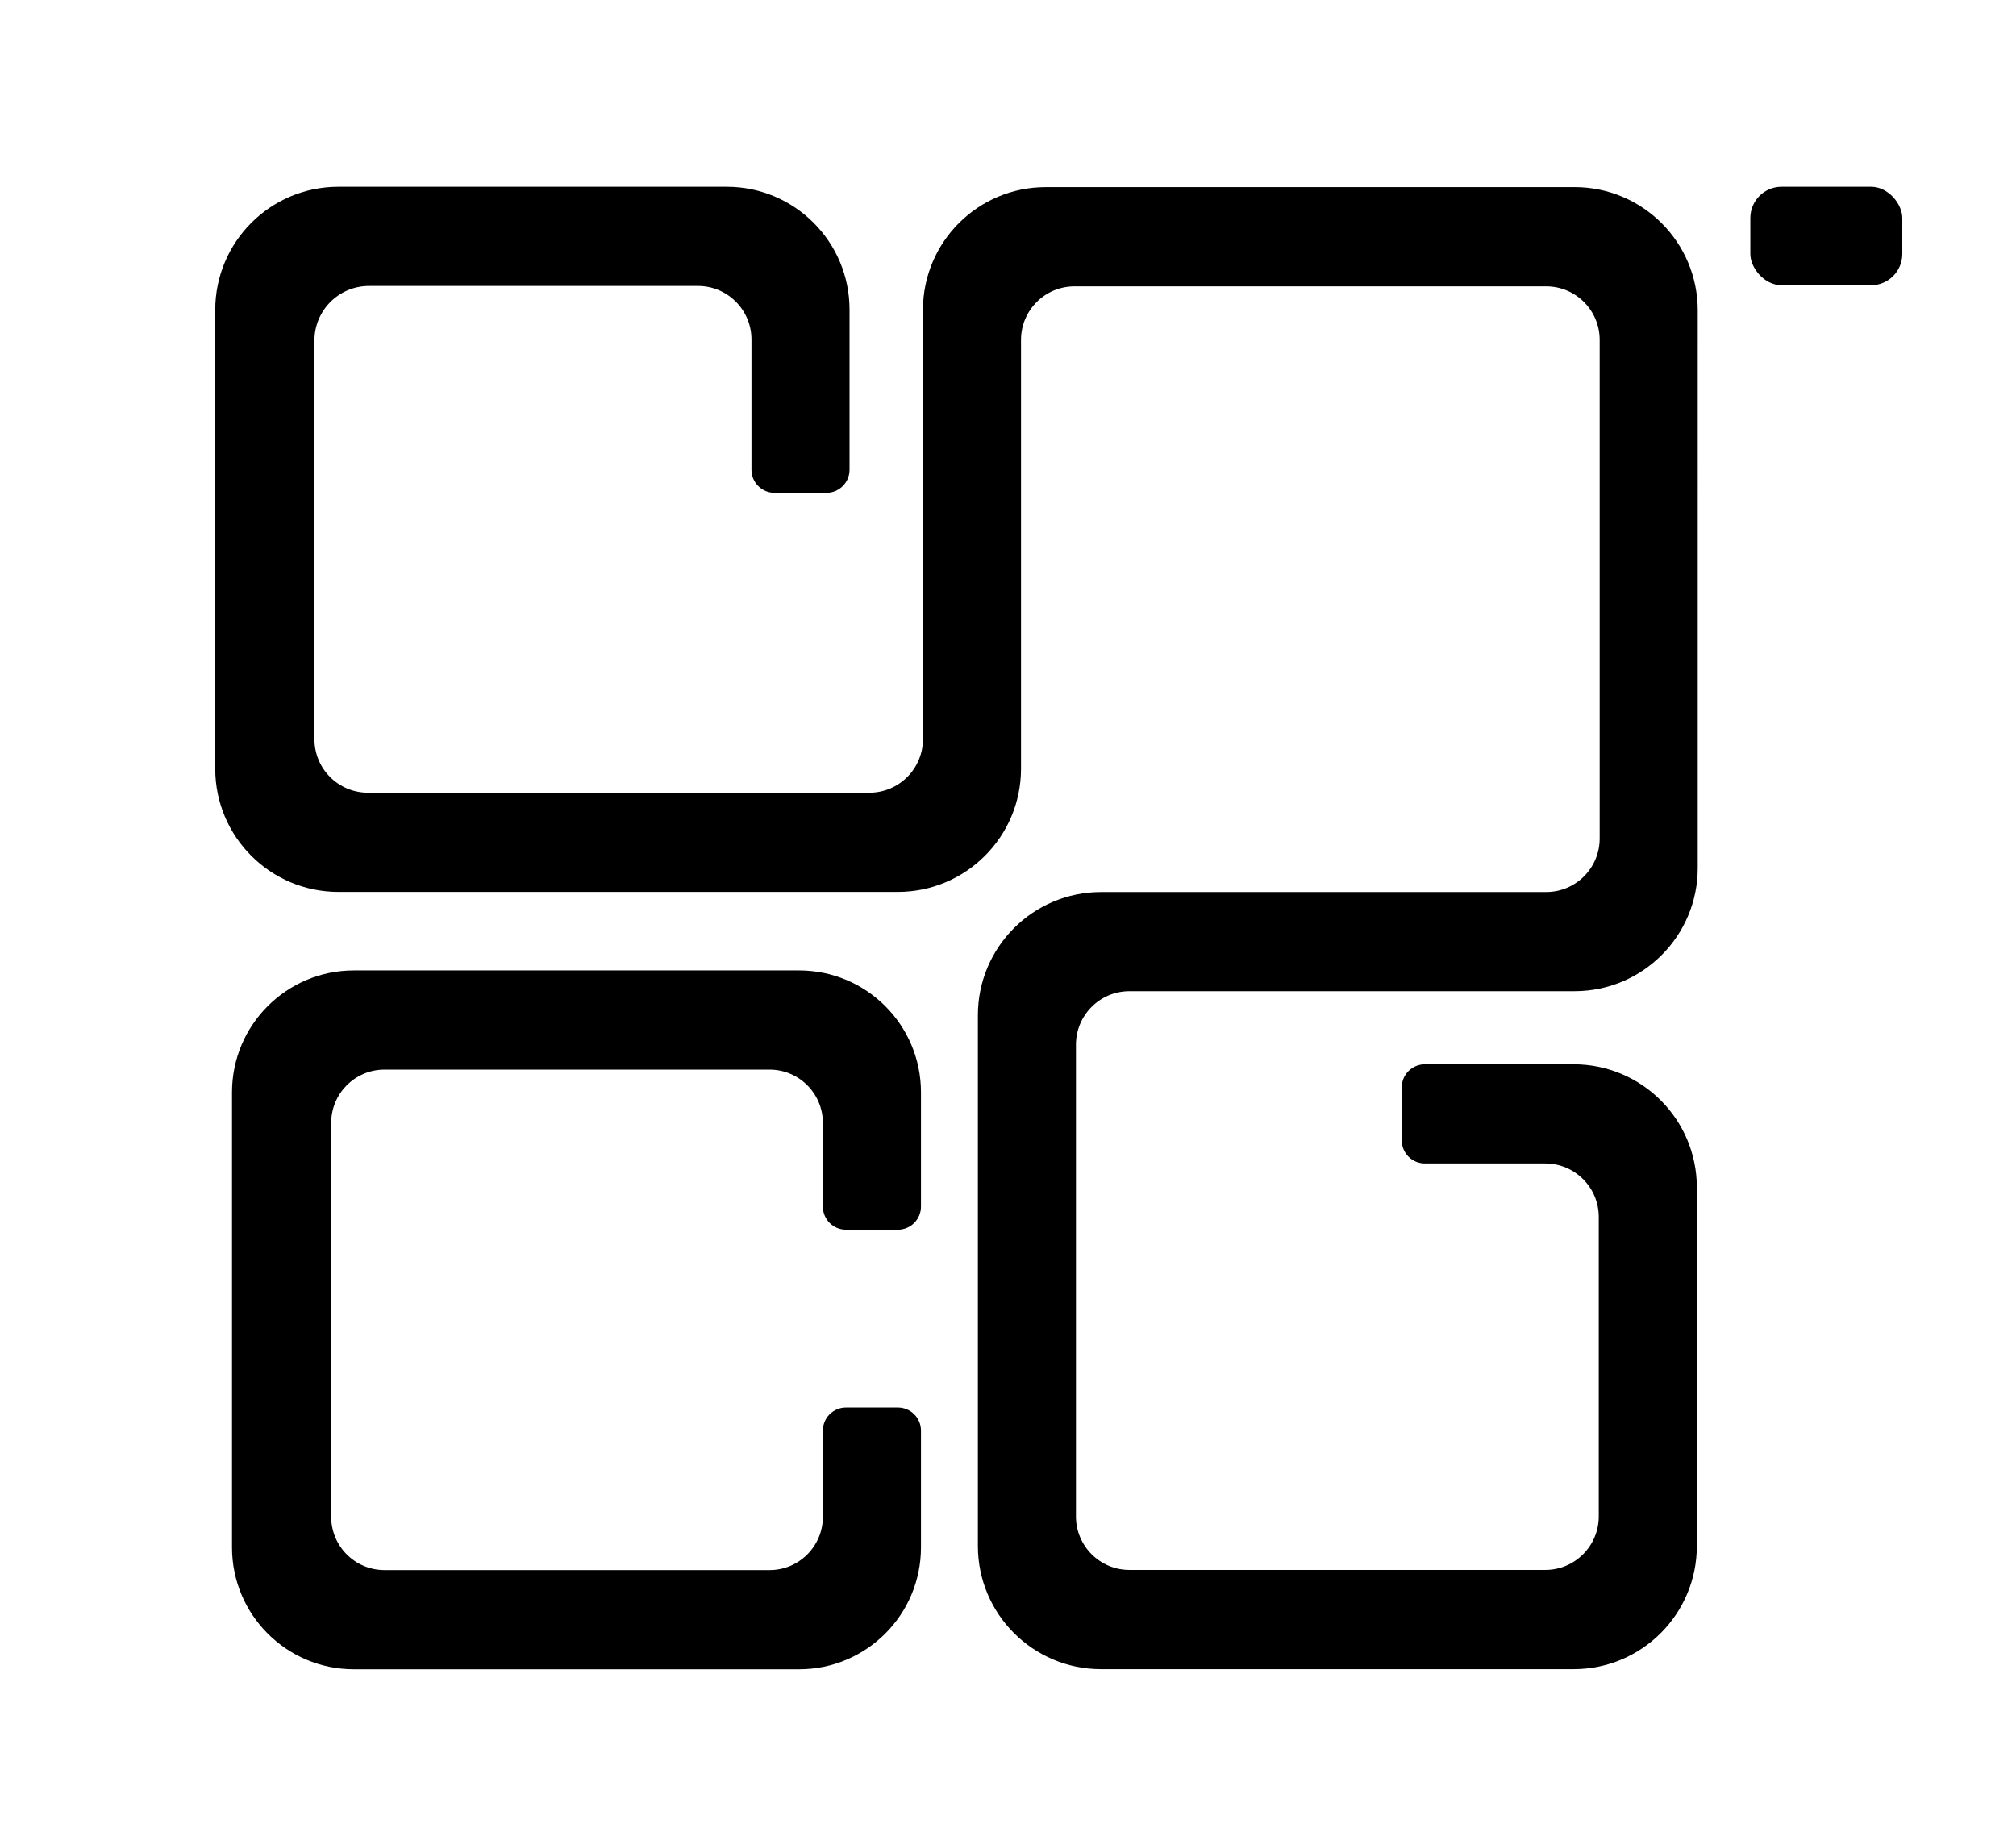
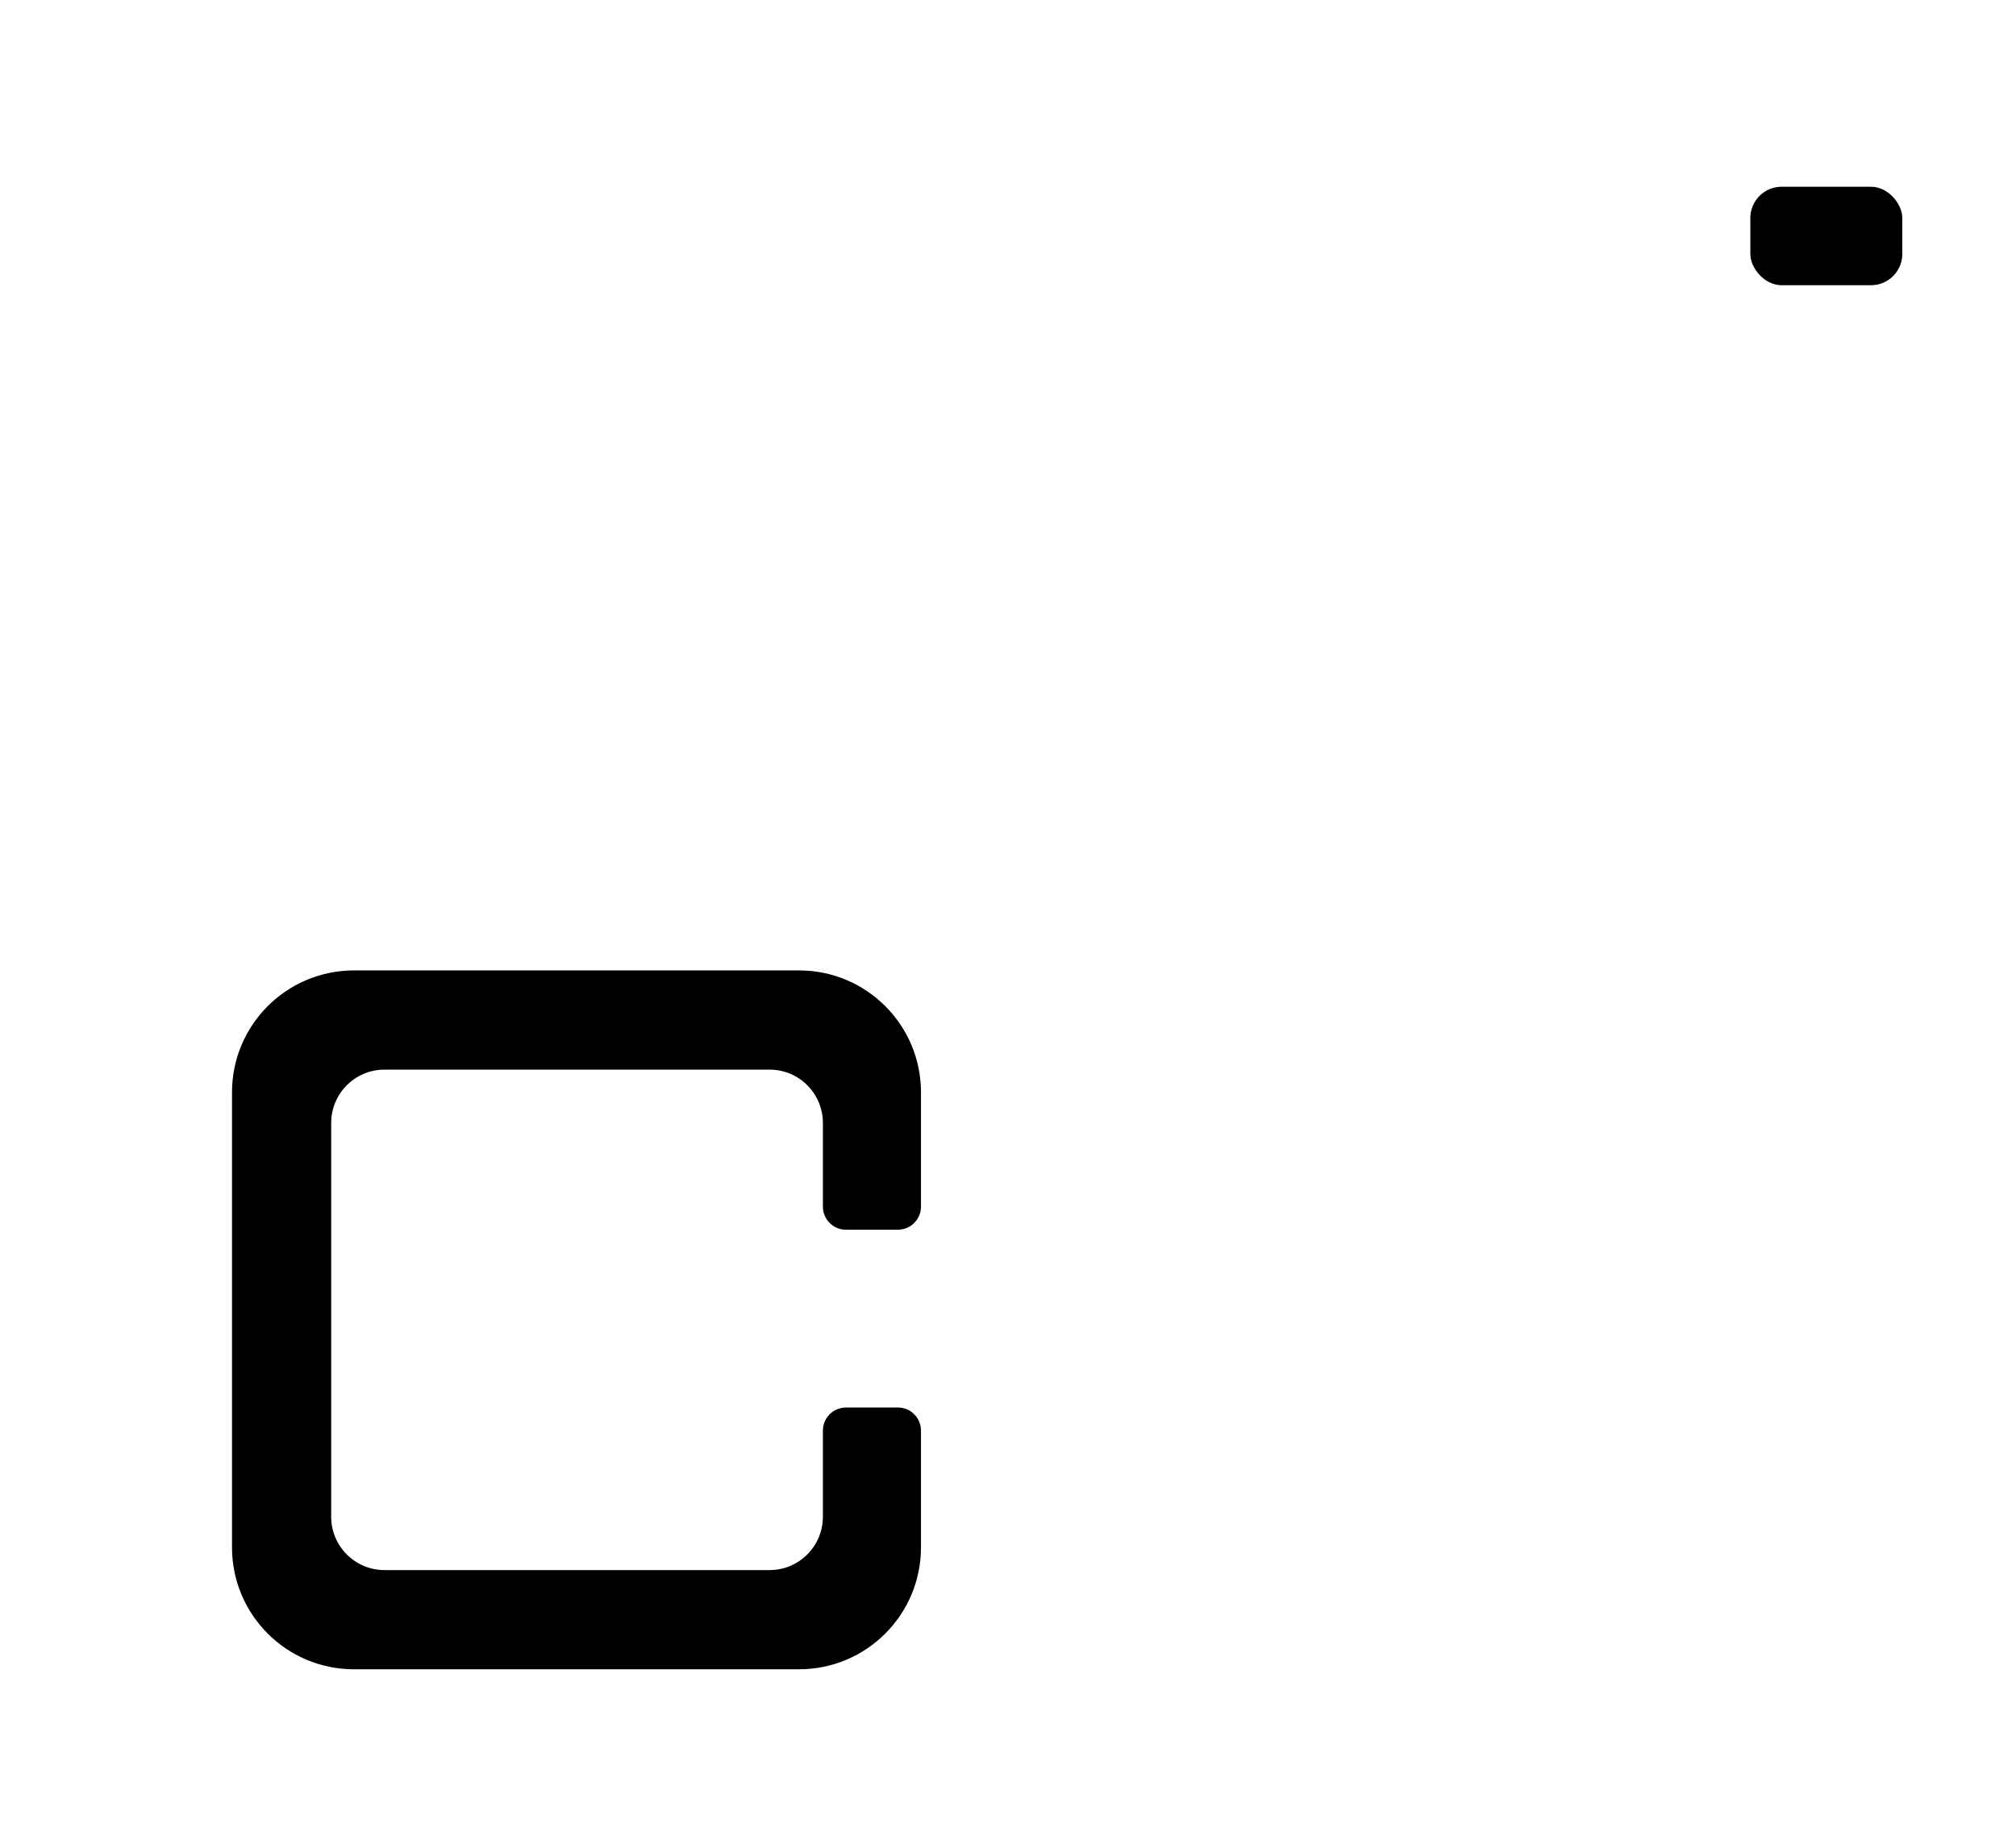
<svg xmlns="http://www.w3.org/2000/svg" id="Calque_3" data-name="Calque 3" viewBox="0 0 1066.71 969.56">
  <rect x="926.14" y="98.82" width="80.41" height="52.11" rx="16.55" ry="16.55" />
-   <path d="M122.76,578.03v240.78c0,35.63,28.88,64.51,64.51,64.51h235.53c35.63,0,64.51-28.88,64.51-64.51v-61.79c0-6.75-5.47-12.22-12.22-12.22h-27.46c-6.75,0-12.22,5.47-12.22,12.22v45.59c0,15.59-12.63,28.22-28.22,28.22h-203.73c-15.59,0-28.22-12.63-28.22-28.22v-208.39c0-15.59,12.63-28.22,28.22-28.22h203.73c15.59,0,28.22,12.63,28.22,28.22v44.28c0,6.75,5.47,12.22,12.22,12.22h27.46c6.75,0,12.22-5.47,12.22-12.22v-60.48c0-35.63-28.88-64.51-64.51-64.51h-235.53c-35.63,0-64.51,28.88-64.51,64.51Z" />
-   <path d="M553.34,99.02c-35.89,0-64.99,29.1-64.99,64.99v227.11c0,15.65-12.69,28.35-28.34,28.35H194.7c-15.65,0-28.33-12.68-28.33-28.33v-210.93c0-15.96,12.94-28.9,28.9-28.9h174.02c15.65,0,28.33,12.68,28.33,28.33v68.93c0,6.76,5.48,12.23,12.23,12.23h27.43c6.76,0,12.23-5.48,12.23-12.23v-84.75c0-35.89-29.1-64.99-64.99-64.99h-205.44c-36.01,0-65.2,29.19-65.2,65.2v242.74c0,36.01,29.19,65.2,65.2,65.2h295.96c36.01,0,65.2-29.19,65.2-65.2v-226.92c0-15.65,12.68-28.33,28.33-28.33h249.52c15.65,0,28.33,12.68,28.33,28.33v263.85c0,15.65-12.68,28.33-28.33,28.33h-235.47c-36.01,0-65.2,29.19-65.2,65.2v280.83c0,36.01,29.19,65.2,65.2,65.2h250.02c36.01,0,65.2-29.19,65.2-65.2v-189.68c0-36.01-29.19-65.2-65.2-65.2h-78.71c-6.76,0-12.23,5.48-12.23,12.23v28.02c0,6.76,5.48,12.23,12.23,12.23h63.68c15.65,0,28.33,12.68,28.33,28.33v158.43c0,15.65-12.68,28.33-28.33,28.33h-219.97c-15.65,0-28.33-12.68-28.33-28.33v-249.59c0-15.65,12.68-28.33,28.33-28.33h235.47c36.01,0,65.2-29.19,65.2-65.2V164.21c0-36.01-29.19-65.2-65.2-65.2h-279.78Z" />
+   <path d="M122.76,578.03v240.78c0,35.63,28.88,64.51,64.51,64.51h235.53c35.63,0,64.51-28.88,64.51-64.51v-61.79c0-6.75-5.47-12.22-12.22-12.22h-27.46c-6.75,0-12.22,5.47-12.22,12.22v45.59c0,15.59-12.63,28.22-28.22,28.22h-203.73c-15.59,0-28.22-12.63-28.22-28.22v-208.39c0-15.59,12.63-28.22,28.22-28.22h203.73c15.59,0,28.22,12.63,28.22,28.22v44.28c0,6.75,5.47,12.22,12.22,12.22h27.46c6.75,0,12.22-5.47,12.22-12.22v-60.48c0-35.63-28.88-64.51-64.51-64.51h-235.53c-35.63,0-64.51,28.88-64.51,64.51" />
</svg>